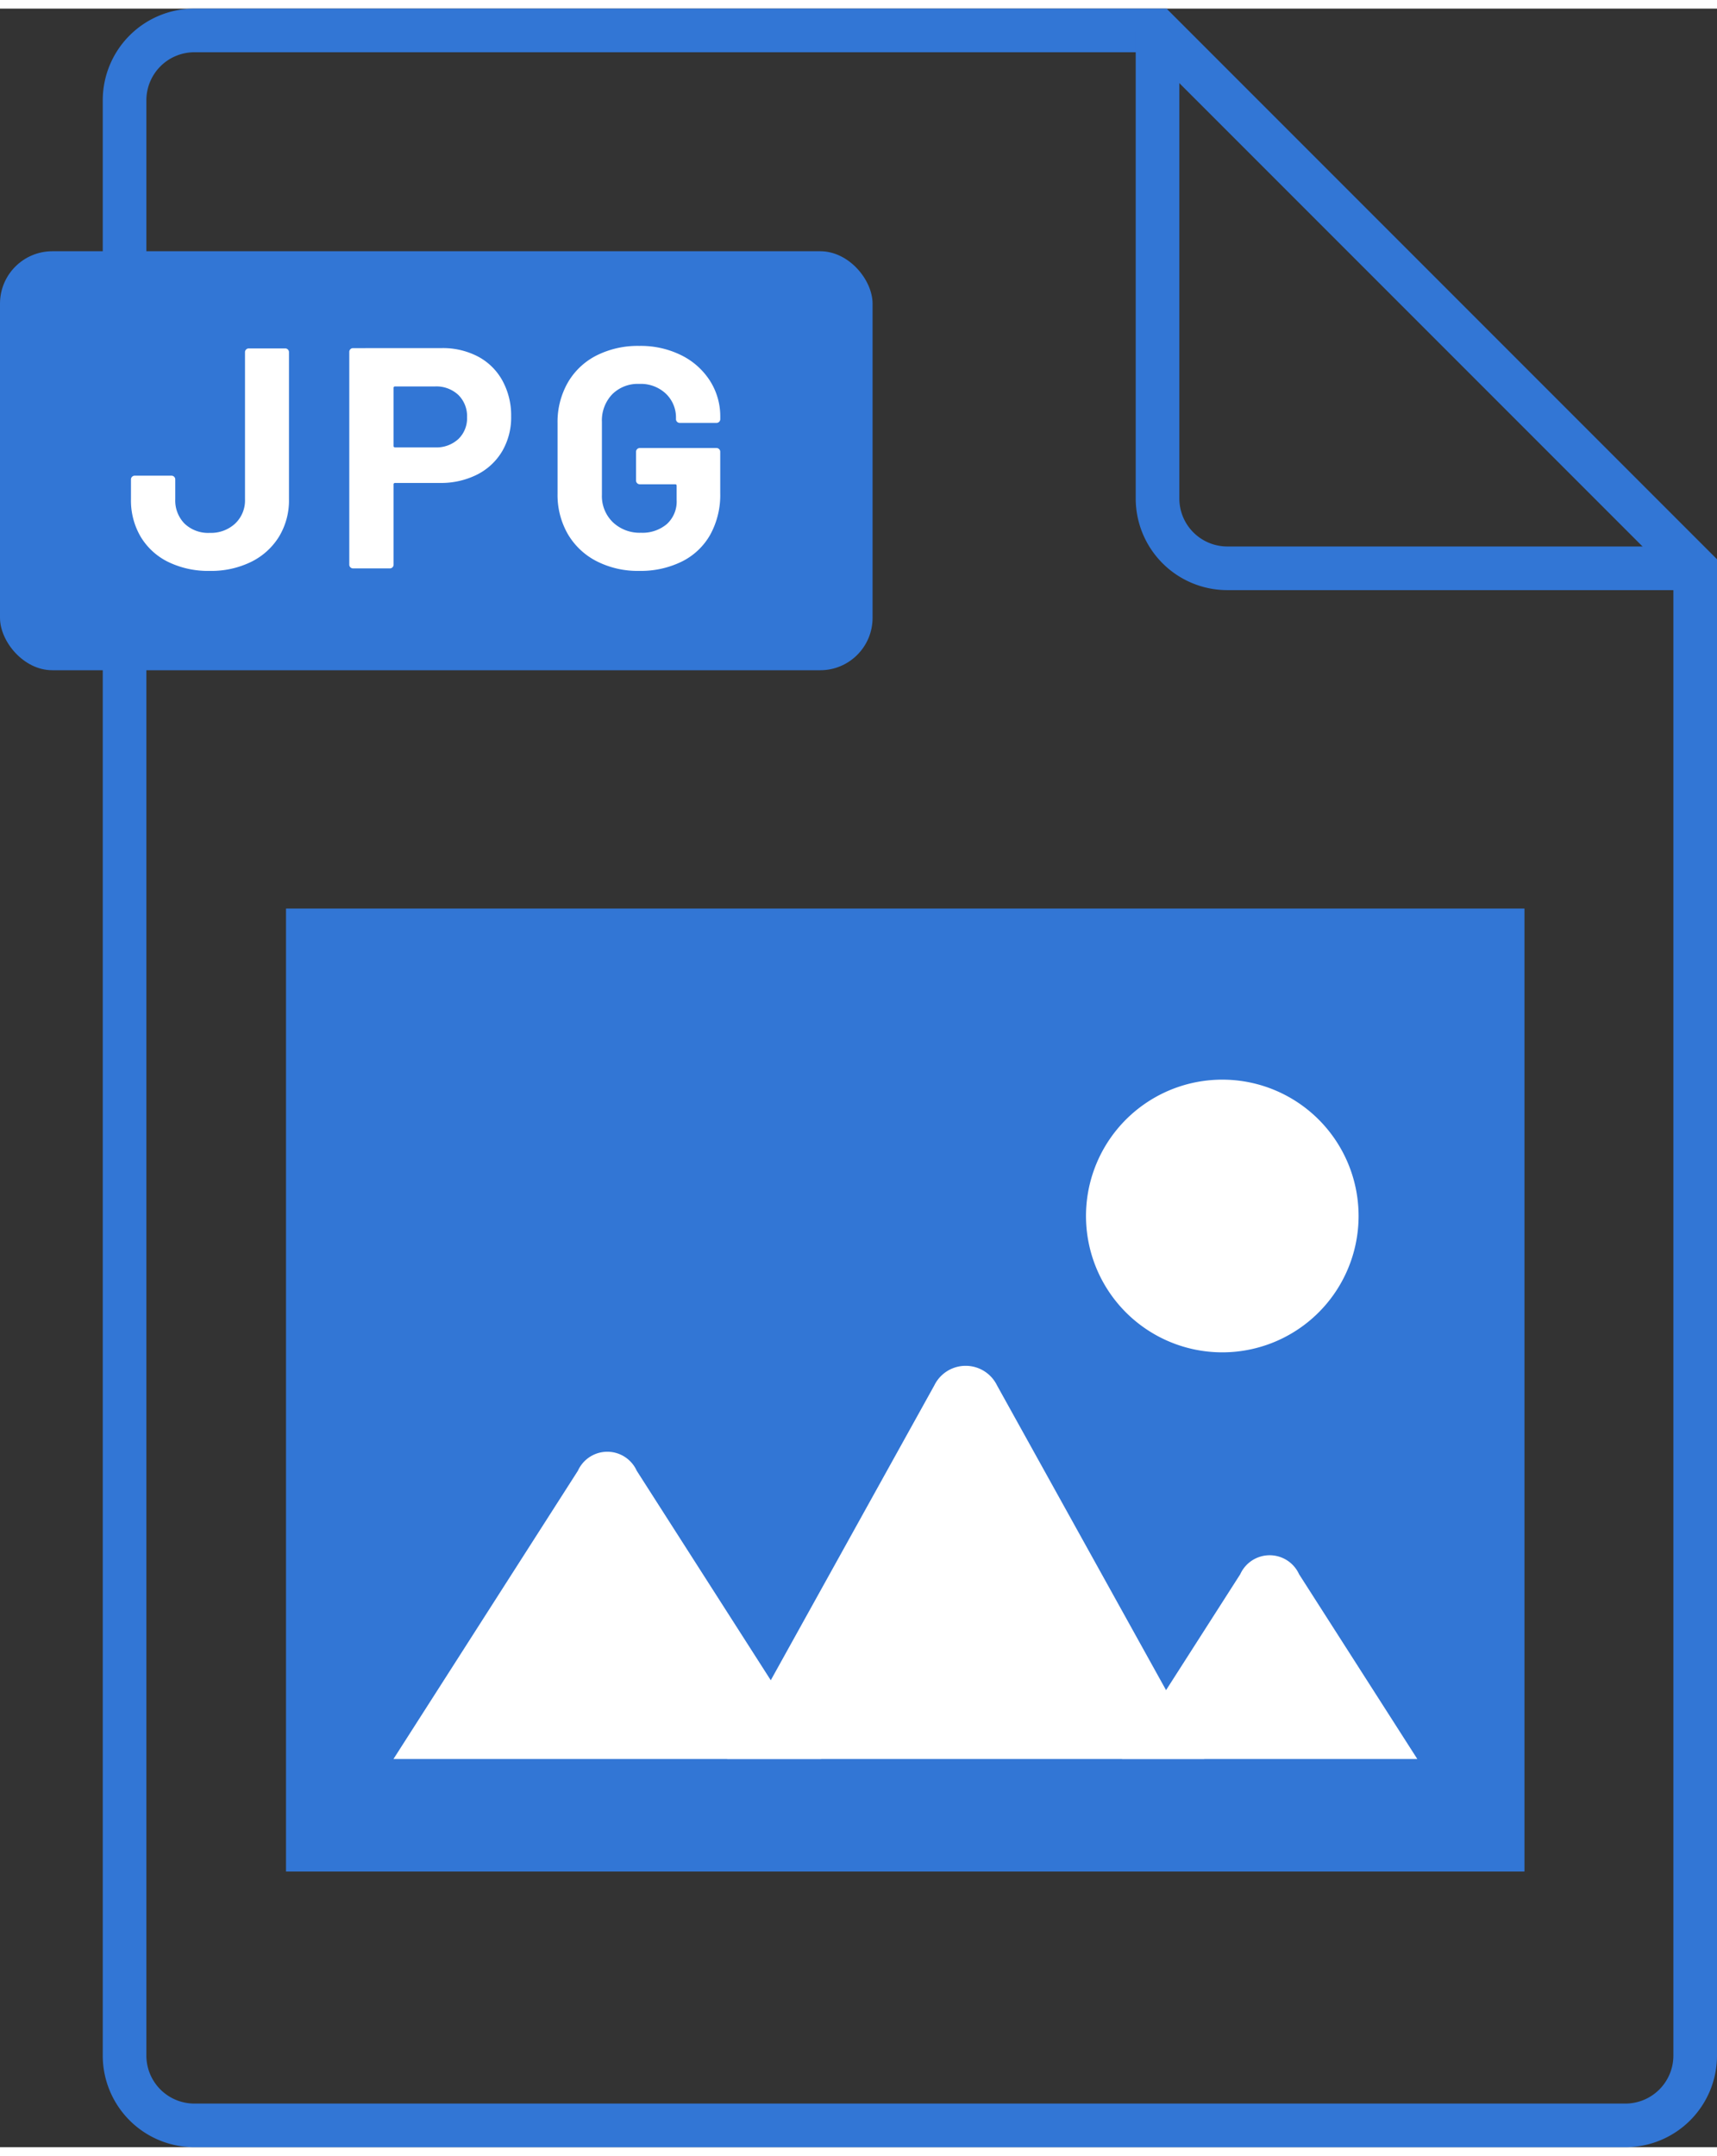
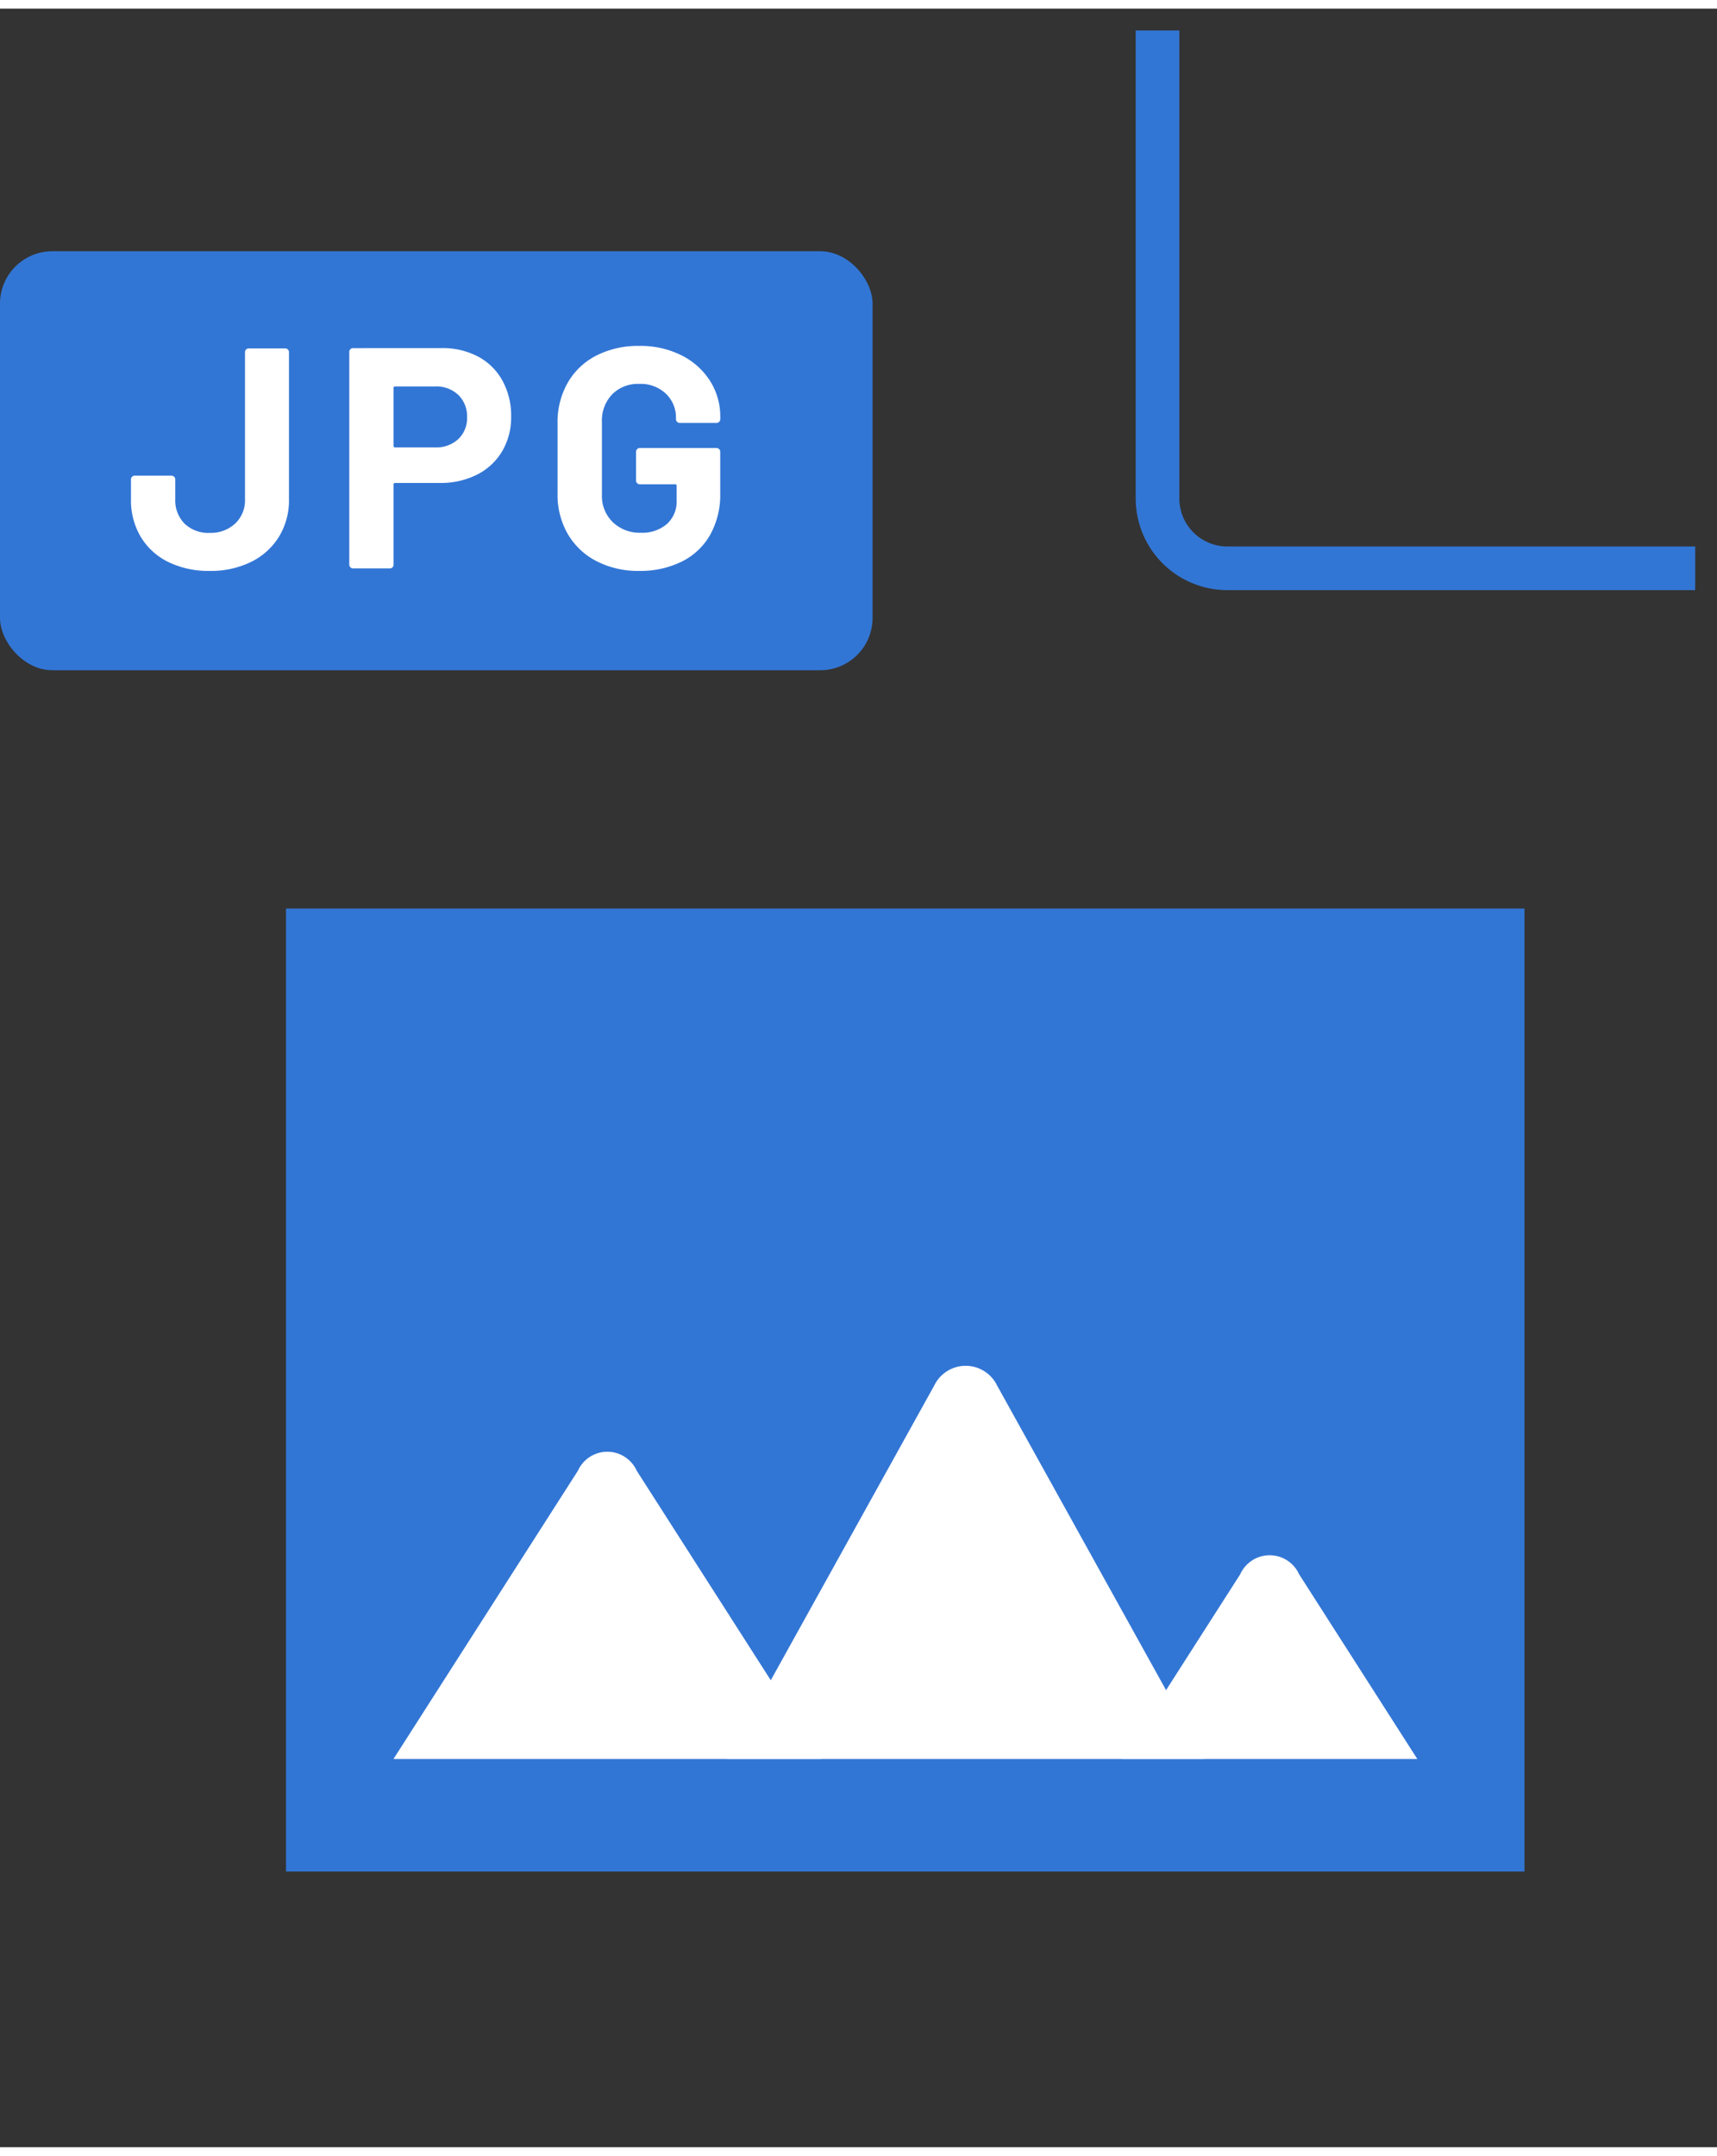
<svg xmlns="http://www.w3.org/2000/svg" width="98" height="123" viewBox="0 0 98.388 122.5">
  <rect x="0" y="0" width="98.388" height="122.5" fill="#333333" stroke="none" />
  <g id="group_17880" data-name="group 17880" transform="translate(-2371.507 -205.126)">
-     <path id="path_53387" data-name="path 53387" d="M2464.645,326.376h-82a4,4,0,0,1-4-4v-112a4,4,0,0,1,4-4h55.191l30.809,30.809v85.191A4,4,0,0,1,2464.645,326.376Z" fill="none" stroke="#3276d5" stroke-miterlimit="10" stroke-width="2.5" />
    <path id="path_53388" data-name="path 53388" d="M2468.645,237.185h-26.809a4,4,0,0,1-4-4V206.376" fill="none" stroke="#3276d5" stroke-miterlimit="10" stroke-width="2.5" />
    <rect id="rect_15484" data-name="rect 15484" width="50" height="24" rx="3" transform="translate(2371.507 219.024)" fill="#3276d5" />
    <path id="path_53768" data-name="path 53768" d="M4.86.144A5.232,5.232,0,0,1,2.475-.369,3.777,3.777,0,0,1,.9-1.809,4.089,4.089,0,0,1,.342-3.96V-5.094a.208.208,0,0,1,.063-.153A.208.208,0,0,1,.558-5.31H2.664a.208.208,0,0,1,.153.063.208.208,0,0,1,.063.153V-3.96a1.886,1.886,0,0,0,.531,1.395,1.958,1.958,0,0,0,1.449.531,2.035,2.035,0,0,0,1.449-.531A1.822,1.822,0,0,0,6.876-3.96v-8.424a.208.208,0,0,1,.063-.153.208.208,0,0,1,.153-.063H9.18a.208.208,0,0,1,.153.063.208.208,0,0,1,.063.153V-3.96A3.991,3.991,0,0,1,8.82-1.809a3.887,3.887,0,0,1-1.6,1.44A5.2,5.2,0,0,1,4.86.144ZM18.144-12.618a4.327,4.327,0,0,1,2.088.486,3.426,3.426,0,0,1,1.395,1.377,4.136,4.136,0,0,1,.5,2.043,3.839,3.839,0,0,1-.513,2,3.5,3.5,0,0,1-1.44,1.341,4.6,4.6,0,0,1-2.133.477H15.48a.08.08,0,0,0-.09.09v4.59a.208.208,0,0,1-.063.153A.208.208,0,0,1,15.174,0H13.068a.208.208,0,0,1-.153-.063.208.208,0,0,1-.063-.153V-12.4a.208.208,0,0,1,.063-.153.208.208,0,0,1,.153-.063ZM17.766-6.93A1.858,1.858,0,0,0,19.1-7.407a1.643,1.643,0,0,0,.5-1.251,1.7,1.7,0,0,0-.5-1.278,1.838,1.838,0,0,0-1.332-.486H15.48a.08.08,0,0,0-.09.09V-7.02a.08.08,0,0,0,.09.09ZM29.466.144a5.186,5.186,0,0,1-2.448-.558,4.043,4.043,0,0,1-1.647-1.557,4.492,4.492,0,0,1-.585-2.313V-8.316a4.541,4.541,0,0,1,.585-2.322,3.967,3.967,0,0,1,1.647-1.557,5.256,5.256,0,0,1,2.448-.549,5.232,5.232,0,0,1,2.421.54,4.1,4.1,0,0,1,1.638,1.467,3.783,3.783,0,0,1,.585,2.061v.126a.208.208,0,0,1-.063.153.208.208,0,0,1-.153.063H31.788a.208.208,0,0,1-.153-.063.208.208,0,0,1-.063-.153V-8.6A1.881,1.881,0,0,0,31-10a2.086,2.086,0,0,0-1.53-.567,2.07,2.07,0,0,0-1.557.6,2.166,2.166,0,0,0-.585,1.575v4.176a2.081,2.081,0,0,0,.63,1.575,2.223,2.223,0,0,0,1.6.6,2.169,2.169,0,0,0,1.494-.5,1.745,1.745,0,0,0,.558-1.377v-.81a.08.08,0,0,0-.09-.09H29.5a.208.208,0,0,1-.153-.063.208.208,0,0,1-.063-.153V-6.678a.208.208,0,0,1,.063-.153.208.208,0,0,1,.153-.063h4.392a.208.208,0,0,1,.153.063.208.208,0,0,1,.063.153V-4.3a4.708,4.708,0,0,1-.576,2.376A3.808,3.808,0,0,1,31.9-.387,5.347,5.347,0,0,1,29.466.144Z" transform="translate(2378.67 237.19)" fill="#fff" />
    <rect id="rect_15485" data-name="rect 15485" width="70.967" height="55.159" transform="translate(2387.896 256.675)" fill="#3276d5" />
-     <path id="path_53389" data-name="path 53389" d="M2449.357,274.281a7.81,7.81,0,1,1-7.81-7.806A7.808,7.808,0,0,1,2449.357,274.281Z" fill="#fff" />
    <path id="path_53390" data-name="path 53390" d="M2435.8,305.389l6.777-10.586a1.85,1.85,0,0,1,3.369,0l6.776,10.586Z" fill="#fff" />
    <path id="path_53391" data-name="path 53391" d="M2394.054,305.389l10.569-16.513a1.849,1.849,0,0,1,3.369,0l10.569,16.513Z" fill="#fff" />
    <path id="path_53392" data-name="path 53392" d="M2413.171,305.389l11.874-21.4a2,2,0,0,1,3.594,0l11.874,21.4Z" fill="#fff" />
  </g>
</svg>